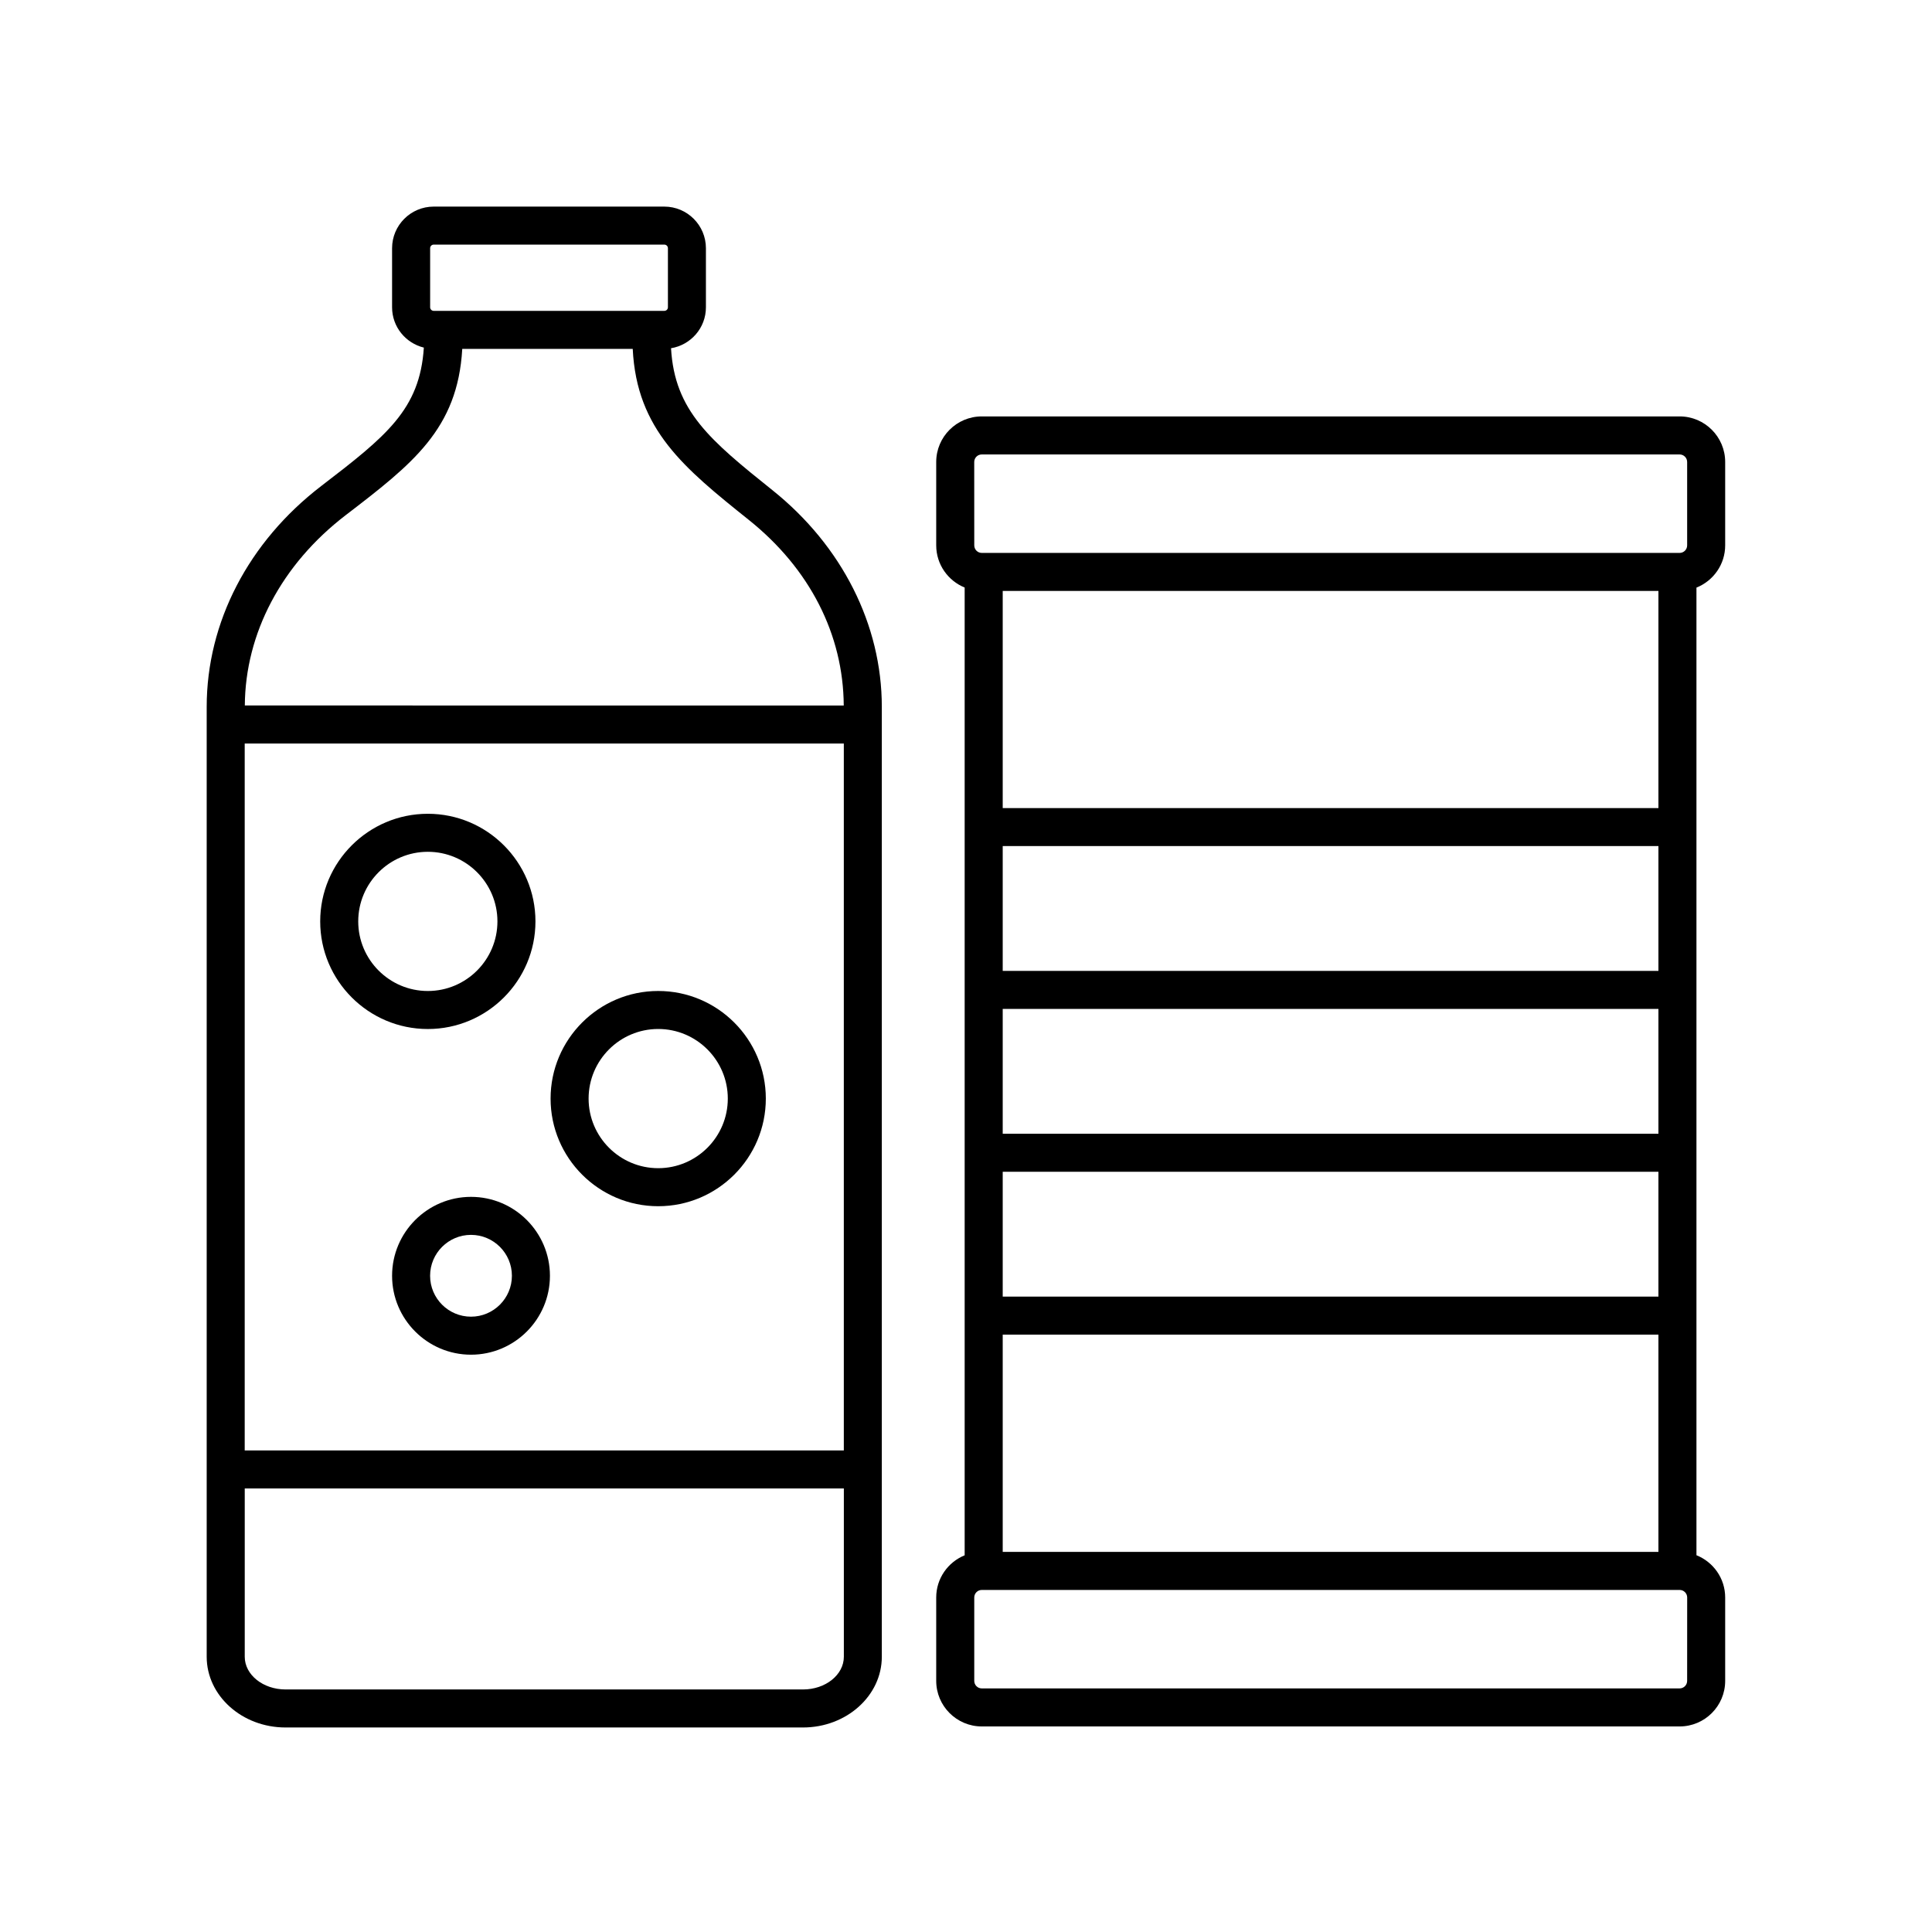
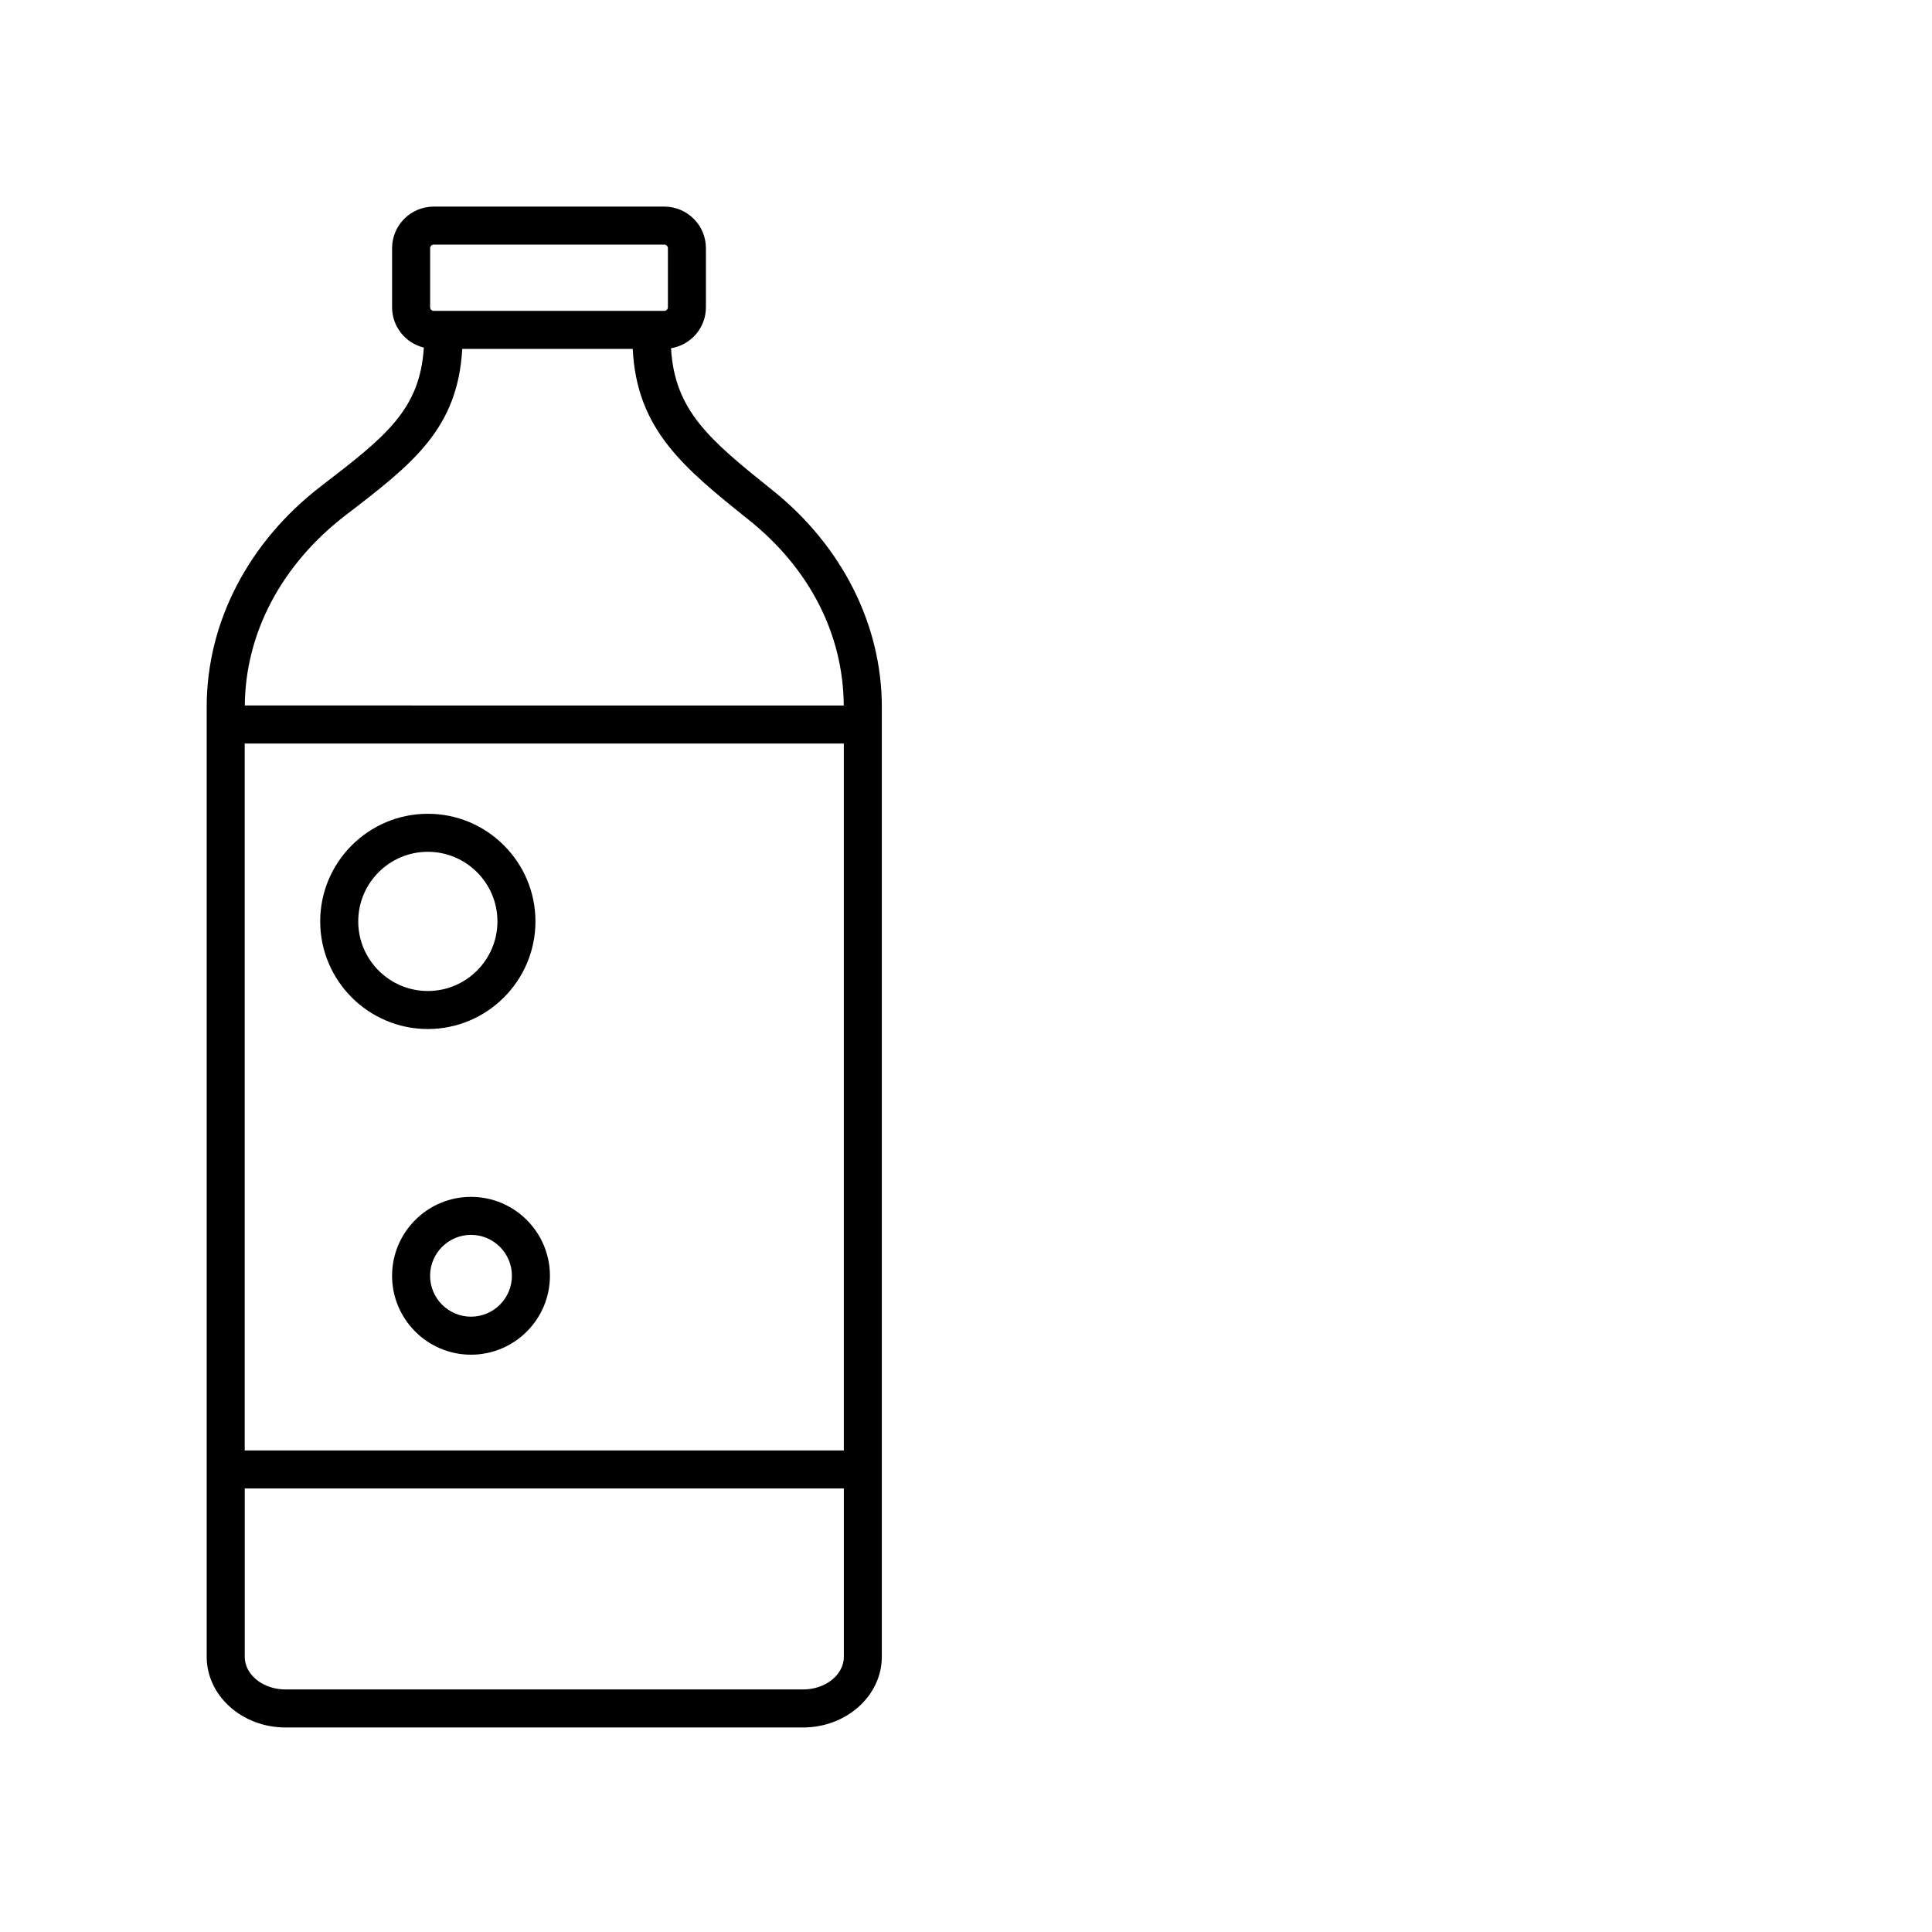
<svg xmlns="http://www.w3.org/2000/svg" fill="#000000" width="800px" height="800px" version="1.1" viewBox="144 144 512 512">
  <g>
    <path d="m229.12 272.81c-19.285 14.793-30.344 36.121-30.344 58.508v251.74c0 10.332 9.371 18.742 20.887 18.742h137.14c11.52 0 20.887-8.41 20.887-18.742v-251.74c0-21.738-10.535-42.637-28.934-57.371-16.566-13.273-25.973-21.016-26.926-37.66 5.231-0.855 9.246-5.375 9.246-10.848v-15.66c0-6.082-4.945-11.027-11.027-11.027h-61.117c-6.078 0-11.027 4.945-11.027 11.027v15.66c0 5.176 3.598 9.5 8.418 10.68-1.051 16.418-9.973 23.473-27.207 36.691zm138.5 255.57h-158.77v-187.34h158.77zm-10.809 63.344h-137.14c-5.961 0-10.812-3.887-10.812-8.664v-44.605h158.77v44.605c0 4.777-4.848 8.664-10.809 8.664zm-98.82-381.95c0-0.523 0.426-0.949 0.949-0.949h61.117c0.523 0 0.949 0.43 0.949 0.949v15.66c0 0.523-0.426 0.949-0.949 0.949h-61.117c-0.523 0-0.949-0.43-0.949-0.949zm8.508 26.688h45.18c1.043 21.457 13.621 31.59 30.824 45.371 16.098 12.895 24.988 30.328 25.098 49.133l-158.72-0.004c0.117-19.102 9.707-37.375 26.723-50.43 17.703-13.578 29.695-22.812 30.898-44.07z" />
-     <path d="m601.19 288.53v-22.102c0-6.656-5.414-12.074-12.07-12.074h-184.94c-6.656 0-12.074 5.418-12.074 12.074v22.102c0 5.051 3.125 9.375 7.539 11.172v256.47c-4.414 1.797-7.539 6.121-7.539 11.172v22.102c0 6.66 5.418 12.078 12.074 12.078h184.94c6.656 0 12.07-5.418 12.07-12.074v-22.102c0-5.078-3.16-9.418-7.613-11.195v-256.43c4.449-1.777 7.613-6.117 7.613-11.195zm-191.46 266.74v-57.578h173.77v57.578zm0-143.89h173.77v33.082h-173.77zm0 43.156h173.77v33.082h-173.77zm173.77-53.234h-173.77v-33.082h173.77zm0-43.156h-173.77v-57.539h173.77zm-181.32-91.715c0-1.102 0.895-1.996 1.996-1.996h184.94c1.102 0 1.996 0.895 1.996 1.996v22.102c0 1.102-0.895 1.996-1.996 1.996h-184.93c-1.102 0-1.996-0.895-1.996-1.996zm188.93 323.02c0 1.102-0.895 1.996-1.996 1.996h-184.93c-1.102 0-1.996-0.895-1.996-1.996v-22.102c0-1.102 0.895-1.996 1.996-1.996h184.94c1.102 0 1.996 0.895 1.996 1.996z" />
    <path d="m268.82 461.18c-11.531 0-20.914 9.383-20.914 20.914s9.383 20.914 20.914 20.914c11.535 0 20.918-9.383 20.918-20.914s-9.383-20.914-20.918-20.914zm0 31.754c-5.977 0-10.84-4.859-10.84-10.84 0-5.977 4.863-10.84 10.84-10.84 5.977 0 10.84 4.859 10.84 10.84 0 5.977-4.863 10.84-10.84 10.84z" />
-     <path d="m318.43 463.66c15.727 0 28.52-12.797 28.52-28.52 0-15.723-12.793-28.52-28.52-28.52-15.727 0-28.52 12.797-28.52 28.52 0 15.723 12.793 28.52 28.52 28.52zm0-46.969c10.168 0 18.445 8.277 18.445 18.445s-8.277 18.445-18.445 18.445c-10.168 0-18.445-8.277-18.445-18.445s8.277-18.445 18.445-18.445z" />
    <path d="m257.38 416.7c15.727 0 28.52-12.797 28.52-28.52 0-15.723-12.793-28.52-28.52-28.52-15.727 0-28.523 12.797-28.523 28.52 0 15.723 12.797 28.52 28.523 28.52zm0-46.965c10.168 0 18.445 8.277 18.445 18.445s-8.277 18.445-18.445 18.445c-10.172 0-18.445-8.277-18.445-18.445s8.273-18.445 18.445-18.445z" />
  </g>
</svg>